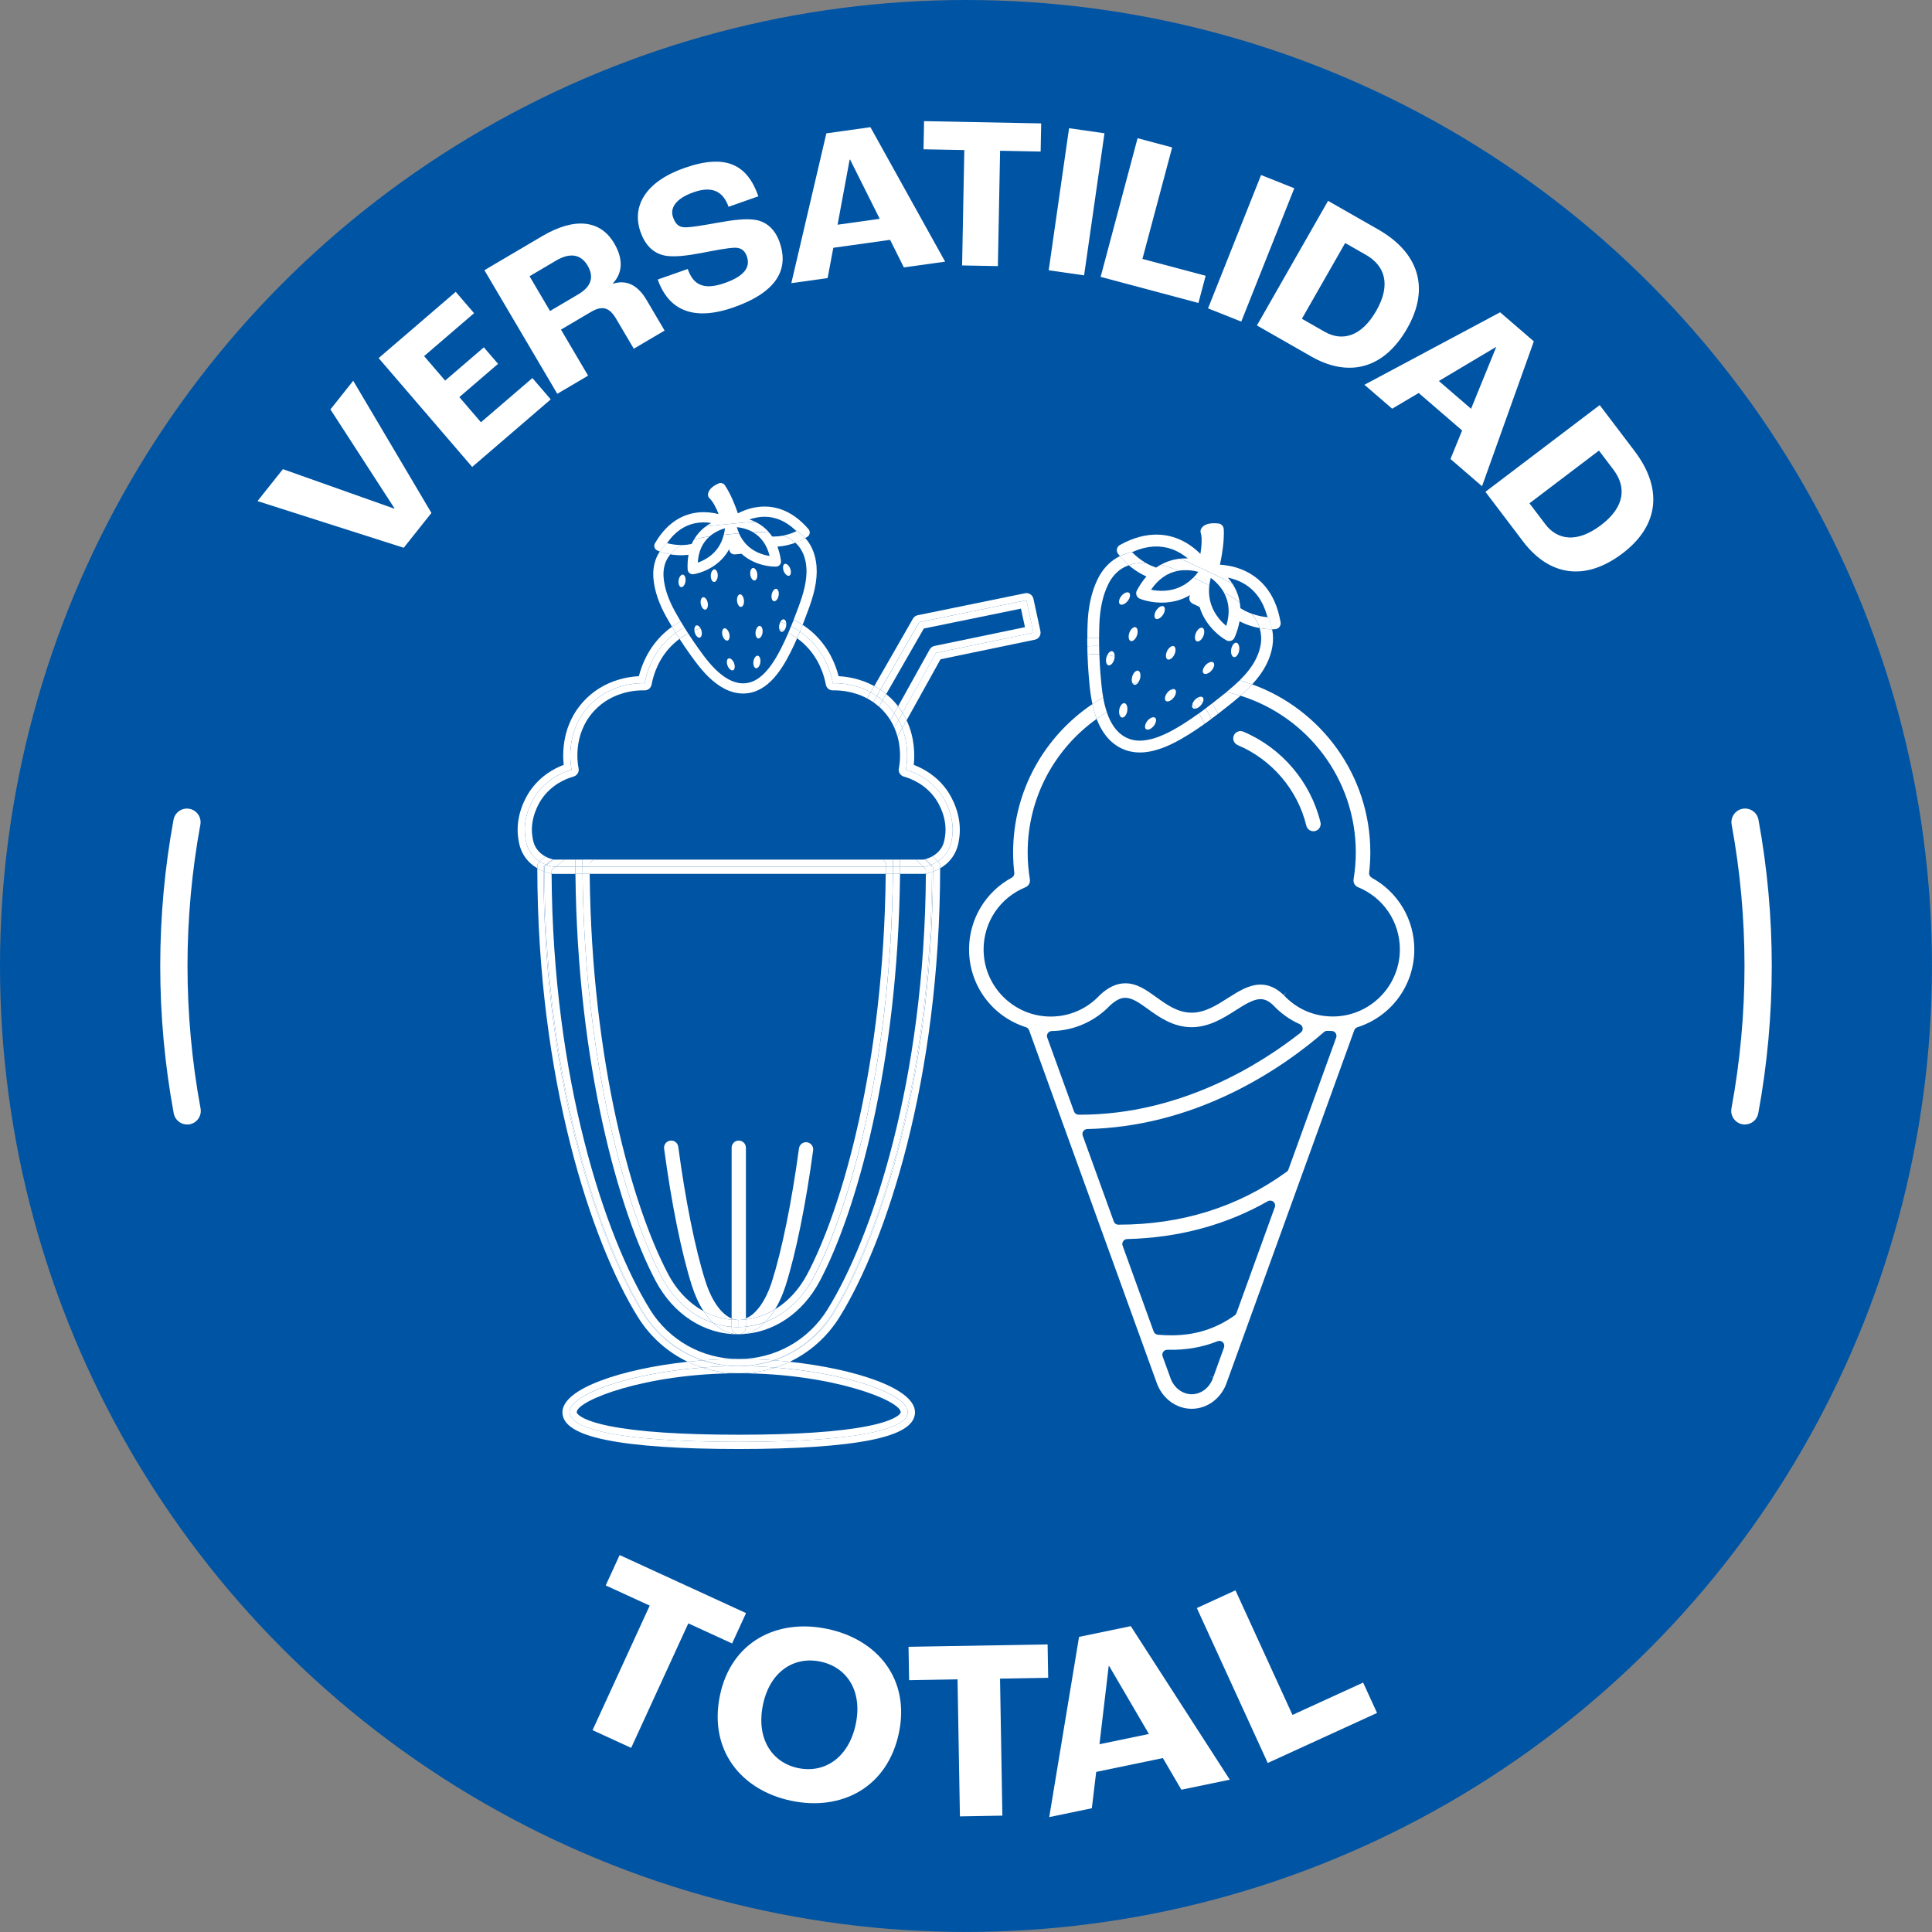
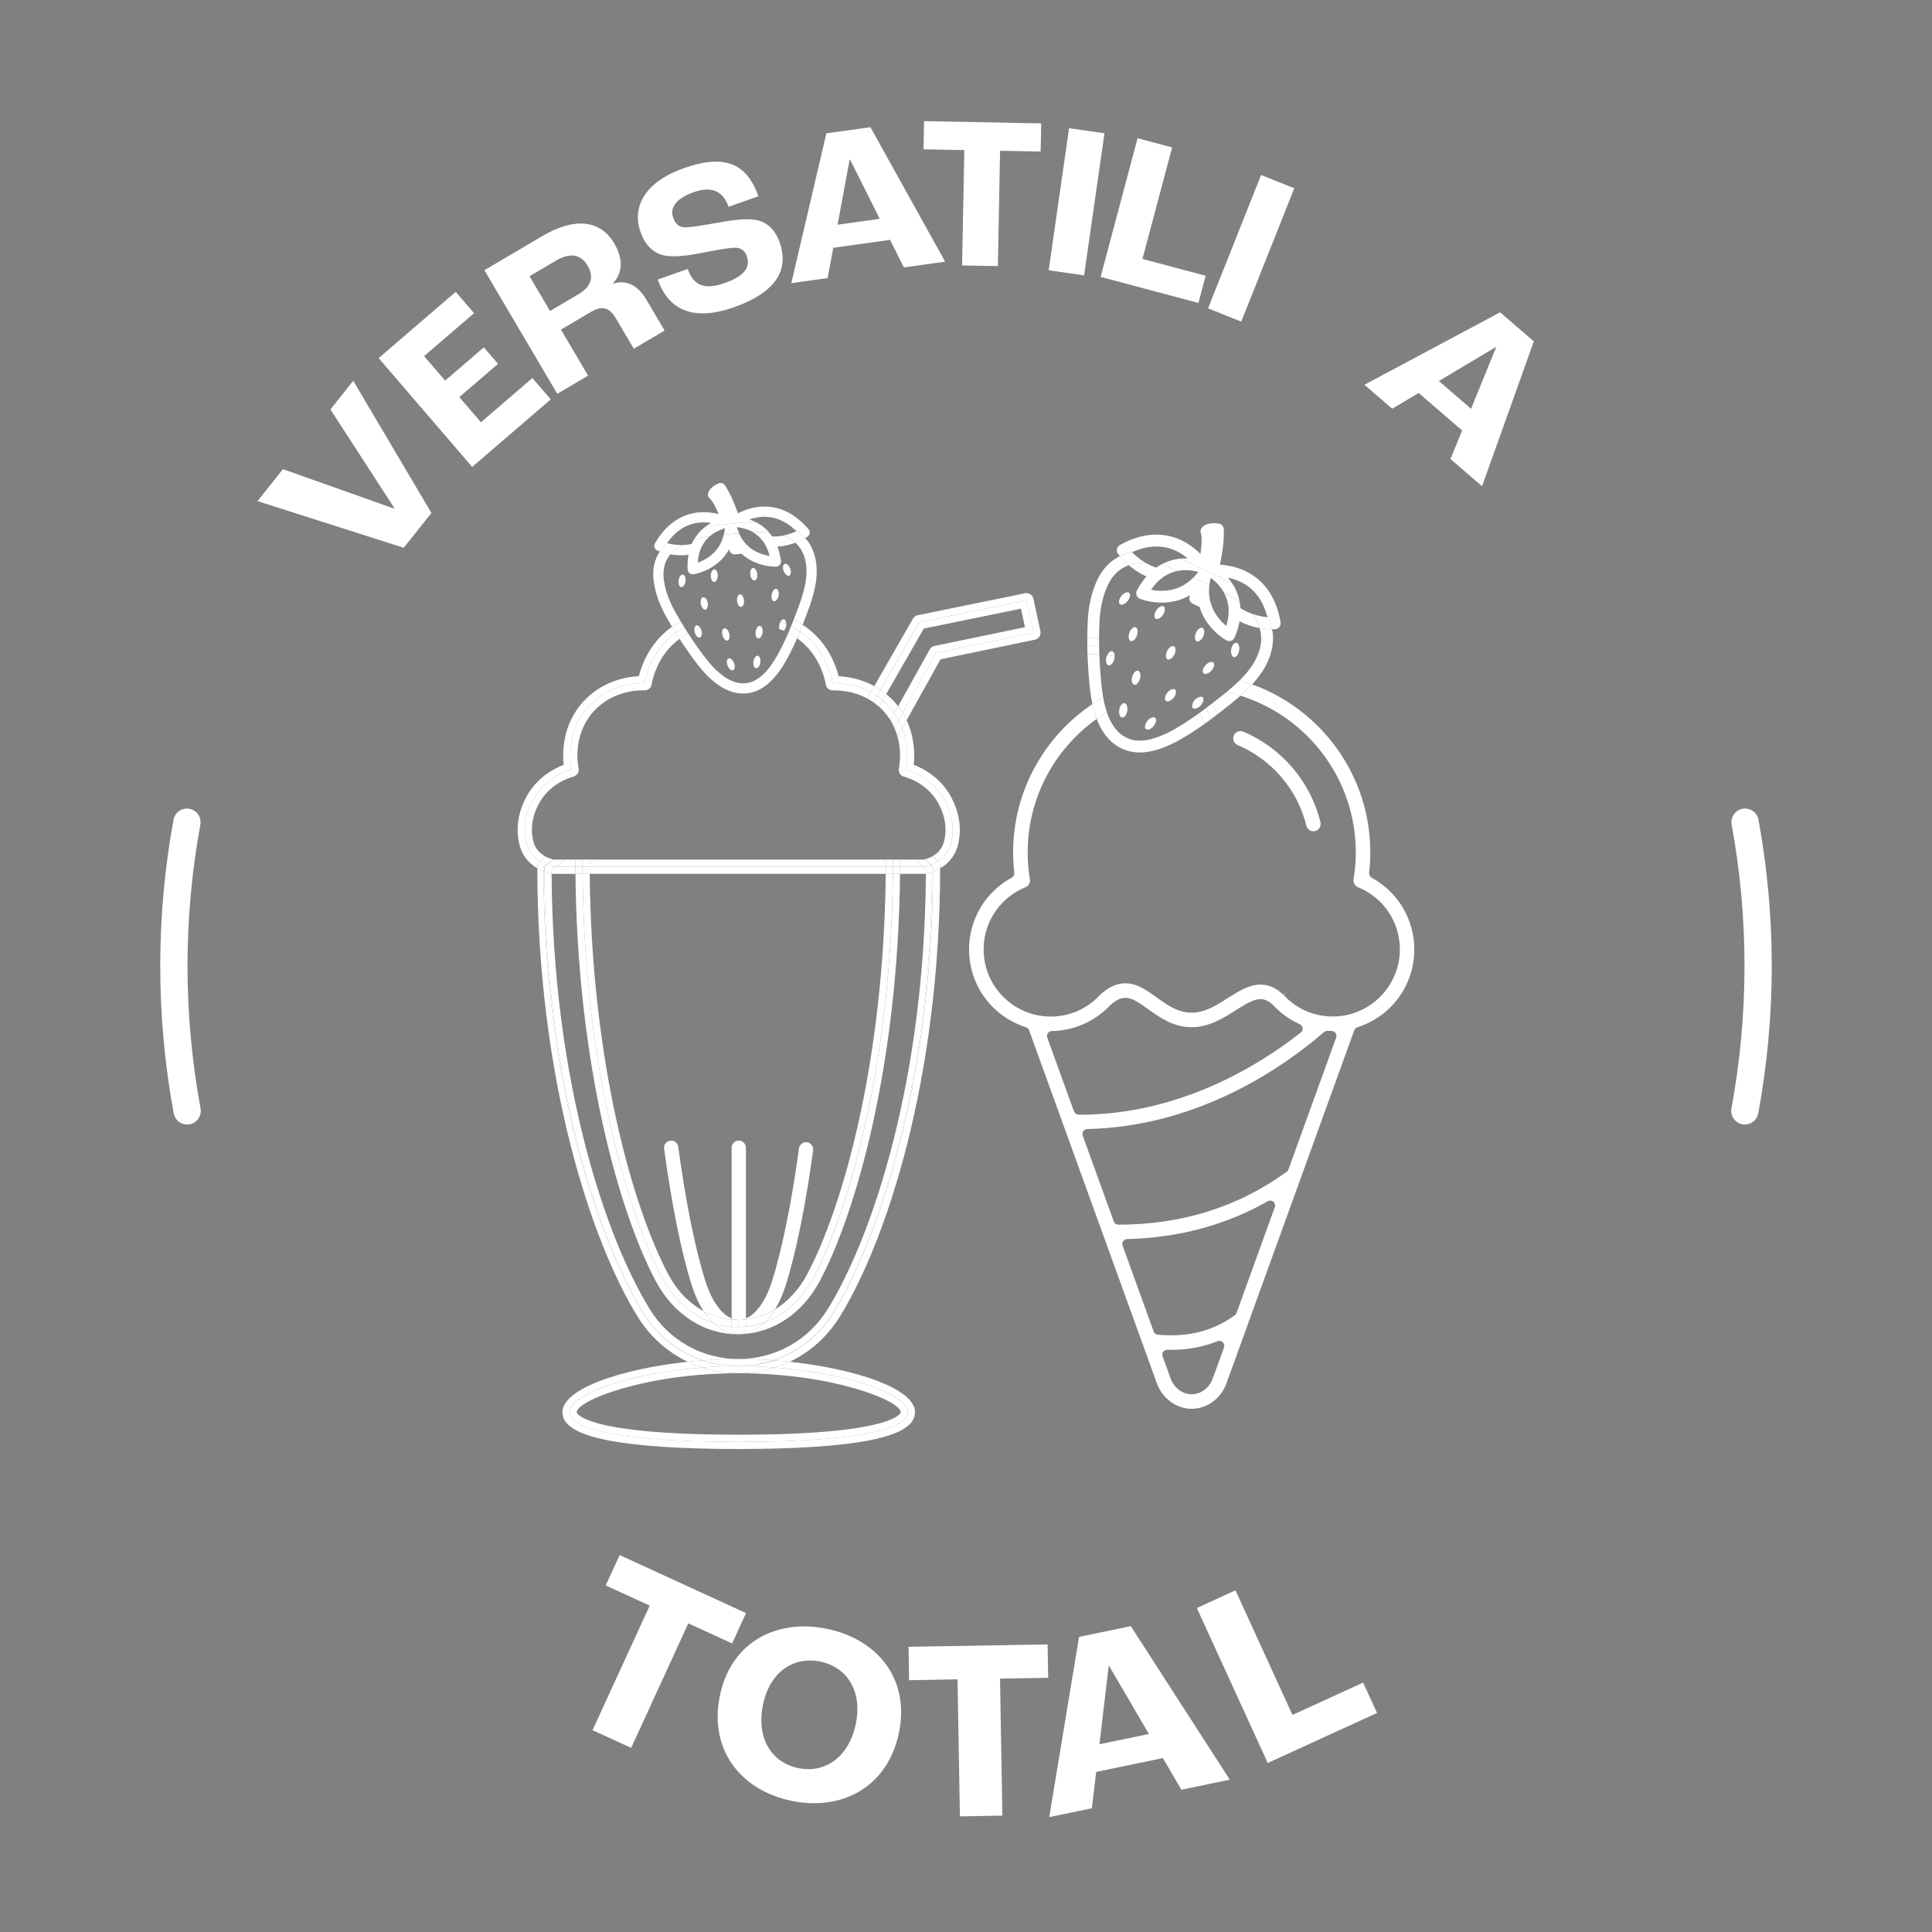
<svg xmlns="http://www.w3.org/2000/svg" id="Capa_2" data-name="Capa 2" viewBox="0 0 566.93 566.93">
  <rect x="0" y="0" width="566.93" height="566.93" fill="#808080" stroke="none" />
  <defs>
    <style>
      .cls-1 {
        fill: #0054a4;
      }

      .cls-2 {
        fill: #fff;
      }
    </style>
  </defs>
  <g id="Capa_1-2" data-name="Capa 1">
-     <circle class="cls-1" cx="283.46" cy="283.46" r="283.46" />
    <g>
      <path class="cls-2" d="M512.02,329.98c-.24,0-.49-.02-.73-.07-2.17-.4-3.61-2.49-3.21-4.66,2.54-13.74,3.83-27.8,3.83-41.79s-1.27-27.85-3.77-41.47c-.4-2.17,1.04-4.26,3.21-4.66,2.17-.4,4.26,1.04,4.66,3.21,2.59,14.1,3.9,28.54,3.9,42.91s-1.33,29.03-3.96,43.25c-.36,1.93-2.04,3.27-3.93,3.27Z" />
      <path class="cls-2" d="M54.91,329.98c-1.89,0-3.57-1.35-3.93-3.27-2.63-14.21-3.96-28.76-3.96-43.25s1.31-28.81,3.9-42.91c.4-2.17,2.48-3.61,4.66-3.21,2.17.4,3.61,2.48,3.21,4.66-2.5,13.63-3.77,27.58-3.77,41.47s1.29,28.06,3.83,41.79c.4,2.17-1.03,4.26-3.21,4.66-.25.05-.49.07-.73.07Z" />
    </g>
    <g>
      <path class="cls-2" d="M75.57,147.03l7.45-9.36,32.65,11.58.08-.1-18.79-29.01,6.69-8.41,22.95,38.79-8.13,10.22-42.91-13.7Z" />
      <path class="cls-2" d="M111.11,105.08l22.62-19.44,5.38,6.26-14.66,12.6,6.17,7.18,11.36-9.76,4.17,4.85-11.36,9.76,6.34,7.38,15.1-12.97,5.38,6.26-23.05,19.82-27.45-31.94Z" />
      <path class="cls-2" d="M142.16,79.28l16.93-9.98c9.59-5.66,17.11-4.74,21.14,2.1,2.73,4.63,2.47,8.72-.37,11.73l.06.11c4.07-1.29,7.36.64,9.77,4.72l5.33,9.04-9.04,5.33-5.17-8.77c-1.95-3.31-4.01-4.03-7.43-2.01l-8.77,5.17,7.96,13.51-9.04,5.33-21.39-36.28ZM169.68,86.38c3.8-2.24,4.73-5.09,2.74-8.45-1.88-3.2-5.01-3.96-9.2-1.49l-7.83,4.62,6.01,10.2,8.27-4.88Z" />
      <path class="cls-2" d="M192.99,82.03l8.82-3.1c1.51,4.29,4.23,6.45,10.87,4.12,6.7-2.35,7.36-5.3,6.47-7.84-.59-1.69-1.7-2.52-3.46-2.52-1.96.01-6.28.85-9.77,1.53-4.14.77-8.4,1.39-11.22.69-3.11-.74-5.41-3.05-6.75-6.85-2.63-7.49,1.4-14.74,12.88-18.77,12.62-4.43,18.57-.62,21.71,8.31l-8.75,3.08c-1.59-4.53-4.82-6.18-10.25-4.27-5.37,1.89-6.97,4.69-6.04,7.34.68,1.93,1.6,2.83,3.21,2.94,1.74.13,6.14-.67,9.71-1.31,4.72-.84,8.36-1.31,11.16-.87,3.37.51,5.87,2.82,7.19,6.56,2.38,6.76.69,14.14-13.5,19.12-13.65,4.79-19.71-.88-22.27-8.18Z" />
      <path class="cls-2" d="M261.2,70.38l-16.67,2.33-1.67,8.89-10.65,1.49,10.28-43.96,12.93-1.81,21.92,39.46-12.11,1.69-4.04-8.1ZM258.15,64.22l-8.7-17.4-.13.02-3.54,19.1,12.36-1.73Z" />
      <path class="cls-2" d="M282.97,44.04l-11.97-.23.16-8.26,34.37.66-.16,8.26-11.9-.23-.65,33.85-10.5-.2.65-33.85Z" />
      <path class="cls-2" d="M313.71,37.62l10.39,1.49-5.98,41.69-10.39-1.49,5.98-41.69Z" />
      <path class="cls-2" d="M333.82,40.56l10.14,2.7-8.72,32.72,18.55,4.94-2.12,7.98-28.7-7.65,10.84-40.69Z" />
      <path class="cls-2" d="M370.05,51.36l9.75,3.88-15.56,39.13-9.75-3.88,15.56-39.13Z" />
-       <path class="cls-2" d="M389.71,58.94l14.73,8.41c11.67,6.67,15.34,17.02,8.48,29.02-6.89,12.06-17.31,14.44-28.2,8.21l-15.89-9.08,20.88-36.57ZM388.7,97.35c5.06,2.89,10.75,1.57,15.16-6.16,4.48-7.84,2.37-13.31-3.02-16.39l-6.11-3.49-12.7,22.23,6.67,3.81Z" />
      <path class="cls-2" d="M429.05,126.32l-12.75-11-7.78,4.61-8.14-7.02,39.82-21.27,9.89,8.53-15.2,42.51-9.26-7.99,3.42-8.38ZM431.67,119.95l7.34-18.01-.1-.08-16.69,9.94,9.45,8.15Z" />
-       <path class="cls-2" d="M469.42,118.87l10.25,13.51c8.12,10.71,7.44,21.67-3.57,30.02-11.06,8.39-21.58,6.49-29.16-3.5l-11.06-14.58,33.54-25.45ZM453.44,153.81c3.52,4.64,9.27,5.66,16.36.28,7.19-5.45,7.4-11.32,3.65-16.26l-4.25-5.61-20.39,15.47,4.64,6.12Z" />
    </g>
    <g>
      <path class="cls-2" d="M190.66,471.16l-12.92-5.93,4.09-8.91,37.09,17.03-4.09,8.91-12.85-5.9-16.77,36.54-11.33-5.2,16.77-36.54Z" />
      <path class="cls-2" d="M211.26,497.51c3.27-15.7,16.66-22.61,31.47-19.53,14.81,3.08,24.33,14.77,21.06,30.47-3.33,16-16.76,23.06-31.56,19.98s-24.3-14.92-20.97-30.91ZM251.12,505.89c2.03-9.75-2.66-16.7-10.39-18.31s-14.81,2.9-16.84,12.64c-2.06,9.9,2.59,17,10.33,18.61,7.74,1.61,14.84-3.04,16.9-12.94Z" />
      <path class="cls-2" d="M280.98,492.79l-14.21.25-.17-9.8,40.81-.7.17,9.8-14.13.24.69,40.2-12.46.22-.7-40.2Z" />
      <path class="cls-2" d="M341.24,515.89l-19.57,4.06-1.28,10.67-12.5,2.59,8.75-52.88,15.18-3.15,29.05,45.05-14.21,2.95-5.42-9.28ZM337.14,508.83l-11.66-19.94-.15.03-2.7,22.91,14.51-3.01Z" />
      <path class="cls-2" d="M351.21,471.86l11.33-5.19,16.73,36.56,20.73-9.49,4.08,8.91-32.07,14.68-20.81-45.47Z" />
    </g>
    <g>
      <g>
        <path class="cls-2" d="M188.63,385.32c-12.01-19.38-28.93-65.61-29.16-129.65-.56-.22-1.17-.51-1.8-.88.08,62.17,15.91,109.75,29.48,131.63,3.62,5.84,8.72,10.35,14.65,13.18,1.44-.16,2.9-.29,4.36-.4-7.18-2.39-13.42-7.25-17.53-13.88Z" />
        <path class="cls-2" d="M244.62,385.32c-4.1,6.61-10.31,11.46-17.47,13.86,1.54.12,3.07.26,4.6.42,5.93-2.83,11.03-7.34,14.65-13.18,13.57-21.88,29.4-69.45,29.48-131.63-.74.43-1.46.76-2.1.99-.25,63.98-17.16,110.17-29.16,129.54Z" />
        <path class="cls-2" d="M188.93,385.32c-12.01-19.37-28.91-65.56-29.16-129.54-.1-.04-.2-.07-.3-.11.23,64.04,17.15,110.27,29.16,129.65,4.11,6.63,10.35,11.48,17.53,13.88.08,0,.16-.01.24-.02-7.16-2.4-13.37-7.25-17.47-13.86Z" />
        <path class="cls-2" d="M305.31,185.22l-2.06-9.52c-.24-1.12-1.35-1.85-2.47-1.61l-31.48,6.44c-.59.12-1.1.49-1.4,1.01l-11.35,19.79c.6.32,1.2.68,1.79,1.08l11.38-19.83,31.47-6.44,2.06,9.52-28.63,5.94c-3.25,5.85-6.51,11.71-9.76,17.56.45.73.84,1.46,1.18,2.19l9.95-17.89,27.69-5.75c.55-.11,1.03-.44,1.33-.91.3-.47.41-1.04.29-1.58Z" />
        <path class="cls-2" d="M271.07,184.44l28.52-5.84,1.18,5.44-26.56,5.51c-.6.12-1.11.5-1.4,1.03l-9.26,16.66c.49.63.93,1.27,1.33,1.92,3.25-5.85,6.51-11.71,9.76-17.56l28.63-5.94-2.06-9.52-31.47,6.44-11.38,19.83c.57.38,1.14.8,1.69,1.26l11.03-19.22Z" />
        <path class="cls-2" d="M237.21,187.29c5.33,4.88,6.76,10.93,7.18,13.21.91-.04,5.95-.17,11.12,2.63l1.04-1.81c-4.09-2.21-8.12-2.78-10.47-2.9-.87-3.42-2.87-8.48-7.46-12.68-.96-.88-1.99-1.67-3.09-2.39-.26.65-.52,1.31-.79,1.98.85.59,1.68,1.24,2.47,1.96Z" />
        <path class="cls-2" d="M158.37,252.77c-.9-.58-1.81-1.36-2.56-2.43-1.15-1.63-1.47-3.25-1.68-4.79-.85-6.26,2.46-11.3,3.05-12.18,3.62-5.33,8.94-7.05,10.56-7.5-.21-.98-2.11-10.78,4.95-18.56,6.44-7.09,15.25-6.87,16.47-6.82.42-2.28,1.85-8.33,7.18-13.21.62-.57,1.27-1.1,1.94-1.58-.37-.6-.73-1.19-1.09-1.79-.79.56-1.55,1.17-2.26,1.83-4.59,4.2-6.59,9.26-7.46,12.68-3.51.18-10.75,1.34-16.33,7.49-6.11,6.73-6.12,14.85-5.73,18.53-2.91,1.1-6.95,3.33-9.96,7.76-1.03,1.51-4.31,6.97-3.4,13.63.25,1.81.66,3.75,2.04,5.71,1.04,1.48,2.33,2.52,3.57,3.24,0-.16,0-.31,0-.46,0-.6.26-1.16.7-1.56Z" />
        <path class="cls-2" d="M265.81,225.88c1.61.45,6.94,2.17,10.56,7.5.59.87,3.91,5.92,3.05,12.18-.21,1.54-.53,3.16-1.68,4.79-.75,1.06-1.65,1.84-2.55,2.42l.1.1c.38.39.6.92.6,1.47,0,.16,0,.31,0,.46,1.24-.73,2.53-1.76,3.57-3.24,1.38-1.96,1.8-3.9,2.04-5.71.91-6.67-2.37-12.12-3.4-13.64-3.01-4.43-7.05-6.66-9.96-7.76.29-2.72.35-7.87-2.1-13.09l-1.28,2.31c2.28,5.97,1.2,11.49,1.05,12.21Z" />
        <path class="cls-2" d="M275.28,252.86l-.1-.1c-.68.44-1.36.76-1.96.99l.56.57c0,.49,0,.97,0,1.46.64-.24,1.36-.56,2.1-.99,0-.16,0-.31,0-.46,0-.55-.21-1.07-.6-1.47Z" />
        <path class="cls-2" d="M159.46,254.33l.76-.61c-.57-.23-1.21-.54-1.85-.95-.44.4-.7.96-.7,1.56,0,.16,0,.31,0,.46.63.37,1.24.66,1.8.88,0-.45,0-.89,0-1.34Z" />
        <path class="cls-2" d="M159.76,254.33l.66-.53c-.07-.02-.13-.05-.2-.08l-.76.61c0,.45,0,.89,0,1.34.1.04.2.08.3.11,0-.49,0-.97,0-1.46Z" />
        <path class="cls-2" d="M260.86,207.32c.58.63,1.09,1.28,1.55,1.94l1.12-2.01c-.35-.45-.72-.9-1.12-1.34-.76-.84-1.56-1.58-2.37-2.25l-1.06,1.84c.64.55,1.27,1.15,1.88,1.82Z" />
        <path class="cls-2" d="M257.3,204.23l1.04-1.82c-.6-.4-1.19-.76-1.79-1.08l-1.04,1.81c.6.32,1.19.69,1.79,1.09Z" />
        <path class="cls-2" d="M263.68,211.3c.42.79.78,1.58,1.08,2.36l1.28-2.31c-.34-.73-.73-1.46-1.18-2.19-.39.71-.79,1.42-1.18,2.13Z" />
        <path class="cls-2" d="M262.42,209.26c.48.67.89,1.36,1.26,2.04.39-.71.79-1.42,1.18-2.13-.4-.64-.84-1.29-1.33-1.92l-1.12,2.01Z" />
        <path class="cls-2" d="M258.98,205.5l1.06-1.84c-.56-.46-1.12-.87-1.69-1.26l-1.04,1.82c.57.39,1.13.81,1.68,1.28Z" />
        <path class="cls-2" d="M160.1,251.36c-.89-.47-1.84-1.18-2.58-2.23-.82-1.17-1.11-2.3-1.32-3.87-.71-5.19,1.9-9.51,2.71-10.72,2.94-4.33,7.14-6.03,9.39-6.66,1.06-.3,1.71-1.37,1.48-2.45-.21-.98-1.86-9.76,4.45-16.71,5.63-6.19,13.34-6.18,14.83-6.14,1.07.06,1.96-.69,2.15-1.71.5-2.72,2.01-7.91,6.54-12.04.53-.49,1.09-.94,1.65-1.36-.38-.59-.75-1.18-1.12-1.77-.67.49-1.32,1.01-1.94,1.58-5.33,4.88-6.76,10.93-7.18,13.21-1.22-.05-10.03-.27-16.47,6.82-7.06,7.77-5.16,17.58-4.95,18.56-1.61.45-6.94,2.17-10.56,7.5-.59.87-3.91,5.92-3.05,12.18.21,1.54.53,3.16,1.68,4.79.75,1.06,1.66,1.85,2.56,2.43.03-.02.05-.05.08-.07l1.66-1.34Z" />
        <path class="cls-2" d="M235.79,188.83c4.52,4.14,6.04,9.32,6.54,12.04.19,1.03,1.08,1.78,2.15,1.72,1.09-.03,5.5-.05,9.99,2.36l1.04-1.82c-5.17-2.8-10.22-2.67-11.12-2.63-.42-2.28-1.85-8.33-7.18-13.21-.79-.72-1.61-1.37-2.47-1.96-.27.65-.55,1.31-.83,1.97.65.46,1.28.97,1.89,1.53Z" />
        <path class="cls-2" d="M263.76,225.44c-.23,1.08.42,2.15,1.48,2.45,2.25.63,6.46,2.34,9.39,6.66.82,1.2,3.42,5.52,2.71,10.72-.21,1.56-.5,2.7-1.32,3.87-.67.95-1.53,1.62-2.34,2.09l1.51,1.54c.9-.58,1.8-1.36,2.55-2.42,1.15-1.63,1.47-3.25,1.68-4.79.85-6.26-2.46-11.3-3.05-12.18-3.62-5.33-8.94-7.05-10.56-7.5.15-.72,1.23-6.24-1.05-12.21l-1.38,2.49c1.28,4.64.52,8.65.39,9.29Z" />
        <path class="cls-2" d="M160.1,251.36l-1.66,1.34s-.05.05-.08.07c.64.41,1.28.72,1.85.95l1.94-1.57c-.47-.12-1.23-.35-2.06-.79Z" />
        <path class="cls-2" d="M271.6,252.1l1.63,1.66c.6-.23,1.27-.55,1.96-.99l-1.51-1.54c-.8.46-1.56.72-2.08.87Z" />
        <path class="cls-2" d="M162.39,252.21c-.06-.01-.14-.03-.23-.05l-1.94,1.57c.07.03.13.05.2.08l1.97-1.59Z" />
        <path class="cls-2" d="M259.31,208.73c.77.84,1.41,1.71,1.96,2.59l1.15-2.06c-.46-.66-.98-1.3-1.55-1.94-.61-.67-1.24-1.27-1.88-1.82l-1.06,1.85c.47.42.94.87,1.39,1.37Z" />
        <path class="cls-2" d="M256.26,206.05l1.05-1.82c-.59-.41-1.19-.77-1.79-1.09l-1.04,1.82c.6.32,1.19.68,1.79,1.09Z" />
        <path class="cls-2" d="M263.37,216.15l1.38-2.49c-.3-.78-.66-1.57-1.08-2.36-.41.74-.83,1.49-1.24,2.23.39.88.7,1.77.94,2.62Z" />
        <path class="cls-2" d="M261.27,211.32c.46.73.84,1.47,1.17,2.21.41-.74.83-1.49,1.24-2.23-.37-.68-.79-1.37-1.26-2.04l-1.15,2.06Z" />
        <path class="cls-2" d="M257.92,207.36l1.06-1.85c-.55-.47-1.11-.89-1.68-1.28l-1.05,1.82c.56.39,1.12.83,1.66,1.31Z" />
        <path class="cls-2" d="M216.77,423.1c-78.02,0-50.15-18.76-10.71-21.81-1.46-.47-2.89-1.03-4.26-1.69-19.21,2.07-36.76,7.82-36.76,14.82,0,3.72,4.22,6.38,12.91,8.14,8.69,1.75,21.75,2.64,38.82,2.64s30.13-.89,38.82-2.64c8.68-1.76,12.91-4.42,12.91-8.14,0-7-17.55-12.75-36.76-14.82-1.38.66-2.8,1.22-4.26,1.69,39.44,3.06,67.32,21.81-10.71,21.81Z" />
        <path class="cls-2" d="M216.77,400.87h0c3.62,0,7.21.15,10.71.42,1.46-.47,2.89-1.03,4.26-1.69-1.52-.16-3.06-.31-4.6-.42-3.3,1.1-6.79,1.69-10.37,1.69Z" />
        <path class="cls-2" d="M216.77,400.87h0s-.1,0-.15,0c-.05,0-.1,0-.15,0h0c-3.56,0-7.04-.58-10.32-1.67-1.46.11-2.91.25-4.36.4,1.38.66,2.8,1.22,4.26,1.69,3.5-.27,7.09-.42,10.71-.42Z" />
        <path class="cls-2" d="M206.16,399.2c3.28,1.09,6.76,1.67,10.32,1.67h0s.1,0,.15,0c-3.53-.02-6.97-.6-10.22-1.69-.08,0-.16.01-.24.02Z" />
        <path class="cls-2" d="M264.31,414.42c0,.55-1.75,2.46-9.55,4.03-8.41,1.7-21.2,2.56-37.99,2.56s-29.58-.86-37.99-2.56c-7.79-1.57-9.55-3.49-9.55-4.03,0-3.42,20.07-11.45,47.54-11.45-3.7,0-7.3-.58-10.71-1.67-39.44,3.06-67.32,21.81,10.71,21.81s50.15-18.76,10.71-21.81c-3.4,1.09-7,1.67-10.71,1.67,27.46,0,47.54,8.04,47.54,11.45Z" />
        <path class="cls-2" d="M216.77,402.96c3.7,0,7.3-.58,10.71-1.67-3.5-.27-7.09-.42-10.71-.42s-7.21.15-10.71.42c3.4,1.09,7,1.67,10.71,1.67Z" />
        <path class="cls-2" d="M194.23,374.89c-9.45-17.84-22.7-60.02-23.28-118.46h-2.09c.57,56.35,12.92,99.41,23.53,119.44,5.19,9.8,14.2,15.66,24.1,15.66.06,0,.12,0,.18,0-2.63-.03-5.13-1.18-7.34-3.26-6.19-2.07-11.6-6.78-15.09-13.37Z" />
        <path class="cls-2" d="M238.73,374.89c-3.31,6.25-8.35,10.81-14.14,13.03-2.17,2.19-4.65,3.44-7.27,3.59,9.56-.32,18.21-6.12,23.26-15.64,10.61-20.03,22.96-63.09,23.53-119.44h-2.09c-.59,58.44-13.83,100.62-23.28,118.46Z" />
        <path class="cls-2" d="M206.45,384.74c-4.19-2.28-7.81-6-10.37-10.84-10.39-19.61-22.48-61.91-23.04-117.48h-2.09c.59,58.44,13.83,100.62,23.28,118.46,3.49,6.59,8.9,11.3,15.09,13.37-1.03-.97-1.99-2.15-2.87-3.51Z" />
        <path class="cls-2" d="M236.87,373.91c-2.37,4.47-5.63,7.99-9.42,10.29-.88,1.44-1.84,2.68-2.87,3.71,5.8-2.22,10.83-6.78,14.14-13.03,9.45-17.84,22.7-60.02,23.28-118.46h-2.09c-.56,55.57-12.65,97.87-23.04,117.48Z" />
        <path class="cls-2" d="M244.32,385.32c-4.09,6.6-10.28,11.43-17.42,13.84.08,0,.16.01.24.02,7.16-2.4,13.37-7.25,17.47-13.86,12.01-19.37,28.91-65.56,29.16-129.54-.1.04-.2.07-.3.11-.27,63.92-17.16,110.07-29.16,129.43Z" />
        <path class="cls-2" d="M242.84,384.22c-5.65,9.12-15.4,14.56-26.06,14.56,3.33,0,6.73.13,10.13.38,7.14-2.41,13.33-7.24,17.42-13.84,12-19.36,28.89-65.51,29.16-129.43-.82.28-1.48.42-1.8.48-.34,60.52-15.68,106.62-28.85,127.85Z" />
        <path class="cls-2" d="M190.71,384.22c-13.16-21.23-28.51-67.33-28.85-127.85-.36-.06-1.13-.23-2.1-.58.25,63.98,17.16,110.17,29.16,129.54,4.1,6.61,10.31,11.46,17.47,13.86,3.48-.26,6.96-.4,10.37-.4-10.67,0-20.41-5.44-26.06-14.56Z" />
        <path class="cls-2" d="M264.1,256.42h7.09c.09,0,.18,0,.27-.02.02,0,.1-.01.22-.03,0-.4,0-.79,0-1.19l-.84-.85h-6.73c0,.7,0,1.4-.02,2.09Z" />
        <path class="cls-2" d="M163.1,254.33l-1.24,1c0,.35,0,.69,0,1.04.12.02.2.03.22.04.09.01.18.02.27.02h6.5c0-.7-.01-1.39-.02-2.09h-5.74Z" />
        <path class="cls-2" d="M216.77,254.33h-43.75c0,.7,0,1.4.01,2.09h86.88c0-.7.01-1.39.02-2.09h-43.16Z" />
        <path class="cls-2" d="M262.03,254.33c0,.7,0,1.4-.02,2.09h2.09c0-.7.01-1.39.02-2.09h-2.09Z" />
        <path class="cls-2" d="M170.93,254.33h-2.09c0,.7,0,1.4.02,2.09h2.09c0-.7-.01-1.39-.02-2.09Z" />
        <path class="cls-2" d="M259.92,256.42h2.09c0-.7.01-1.39.02-2.09h-2.09c0,.7,0,1.4-.02,2.09Z" />
        <path class="cls-2" d="M173.02,254.33h-2.09c0,.7,0,1.4.02,2.09h2.09c0-.7-.01-1.39-.01-2.09Z" />
        <path class="cls-2" d="M273.49,254.33c0,.52,0,1.04,0,1.56.1-.03.2-.07.3-.11,0-.49,0-.97,0-1.46l-.56-.57c-.07.03-.15.06-.22.08l.48.49Z" />
        <path class="cls-2" d="M161.86,255.33l1.24-1h-.74s-.82-.11-1.93-.53l-.66.53c0,.49,0,.97,0,1.46.96.36,1.73.52,2.1.58,0-.35,0-.69,0-1.04Z" />
        <path class="cls-2" d="M270.85,254.33l.84.85c0,.4,0,.79,0,1.19.32-.06.98-.19,1.8-.48,0-.52,0-1.04,0-1.56l-.48-.49c-1.06.39-1.82.49-1.82.49h-.34Z" />
        <path class="cls-2" d="M264.13,252.38c0,.65,0,1.3,0,1.95h6.73l-2.05-2.09h-4.68s0,.1,0,.14Z" />
        <path class="cls-2" d="M168.83,252.38s0-.1,0-.14h-3.14l-2.6,2.09h5.74c0-.65,0-1.3,0-1.95Z" />
        <path class="cls-2" d="M173.02,253.28c0,.35,0,.7,0,1.05h86.91c0-.4,0-.79,0-1.19l-.76-.9h-85.06l-1.11,1.05Z" />
        <path class="cls-2" d="M171.07,252.24h-2.24s0,.1,0,.14c0,.65,0,1.3,0,1.95h2.09c0-.65,0-1.3,0-1.95l.15-.14Z" />
        <path class="cls-2" d="M262.03,252.38c0,.65,0,1.3,0,1.95h2.09c0-.65,0-1.3,0-1.95,0-.05,0-.1,0-.14h-2.21l.12.14Z" />
        <path class="cls-2" d="M173.02,253.28l1.11-1.05h-3.05l-.15.14c0,.65,0,1.3,0,1.95h2.09c0-.35,0-.7,0-1.05Z" />
        <path class="cls-2" d="M261.91,252.24h-2.73l.76.9c0,.4,0,.79,0,1.19h2.09c0-.65,0-1.3,0-1.95l-.12-.14Z" />
        <path class="cls-2" d="M271.36,252.16l1.65,1.68c.07-.03.14-.05.22-.08l-1.63-1.66c-.09.02-.16.04-.24.06Z" />
        <path class="cls-2" d="M163.1,254.33l2.6-2.09h-3.17s-.08-.02-.13-.03l-1.97,1.59c1.12.42,1.93.53,1.93.53h.74Z" />
        <path class="cls-2" d="M268.8,252.24l2.05,2.09h.34s.76-.1,1.82-.49l-1.65-1.68c-.15.04-.27.06-.34.08h-2.22Z" />
-         <path class="cls-2" d="M216.63,400.87s.1,0,.15,0h0c3.58,0,7.08-.59,10.37-1.69-.08,0-.16-.01-.24-.02-3.27,1.1-6.73,1.69-10.28,1.71Z" />
        <path class="cls-2" d="M216.77,398.78c-3.41,0-6.9.14-10.37.4,3.25,1.09,6.69,1.67,10.22,1.69,3.55-.02,7.01-.61,10.28-1.71-3.39-.25-6.8-.38-10.13-.38Z" />
        <path class="cls-2" d="M216.66,391.52s.07,0,.1,0c-.02,0-.05,0-.07,0-.01,0-.02,0-.03,0Z" />
        <path class="cls-2" d="M216.77,391.52s0,0,0,0c.18,0,.36,0,.54-.02-.13,0-.25,0-.38,0-.06,0-.11,0-.17,0Z" />
        <path class="cls-2" d="M238.61,337.55c.15-1.15-.65-2.2-1.8-2.36-1.14-.16-2.2.65-2.36,1.79-2.1,15.6-4.99,29.82-7.92,39.03-1.81,5.69-4.63,9.62-7.67,10.88v.29c3.03-.35,5.94-1.38,8.59-2.99,1.2-1.96,2.24-4.28,3.08-6.91,3-9.43,5.95-23.91,8.08-39.74Z" />
        <path class="cls-2" d="M207.02,376.02c-2.97-9.3-5.88-23.71-7.99-39.51-.15-1.14-1.21-1.96-2.35-1.8-1.15.15-1.95,1.21-1.8,2.35,2.14,16.04,5.12,30.7,8.15,40.23.92,2.88,2.08,5.38,3.42,7.45,2.56,1.4,5.34,2.26,8.23,2.51v-.36c-3.03-1.26-5.85-5.19-7.66-10.88Z" />
        <path class="cls-2" d="M214.68,389.43v-.07c-1.83-.15-3.62-.52-5.36-1.1,2.21,2.09,4.71,3.23,7.34,3.26.01,0,.02,0,.03,0-1.12-.04-2.01-.96-2.01-2.09Z" />
        <path class="cls-2" d="M218.87,389.3v.13c0,1.1-.85,2-1.92,2.09.13,0,.25,0,.38,0,2.62-.15,5.09-1.41,7.27-3.59-1.84.7-3.76,1.17-5.72,1.38Z" />
        <path class="cls-2" d="M227.45,384.2c-2.65,1.61-5.55,2.64-8.59,2.99v2.1c1.96-.21,3.88-.68,5.72-1.38,1.03-1.03,1.99-2.28,2.87-3.71Z" />
        <path class="cls-2" d="M206.45,384.74c.88,1.36,1.84,2.54,2.87,3.51,1.73.58,3.53.95,5.36,1.1v-2.1c-2.89-.25-5.67-1.11-8.23-2.51Z" />
        <path class="cls-2" d="M216.77,391.52s0,0,0,0c0,0,0,0-.01,0,0,0,0,0,.01,0Z" />
        <path class="cls-2" d="M218.87,336.78c0-1.16-.94-2.09-2.09-2.09s-2.09.94-2.09,2.09v50.11c.66.27,1.33.42,2,.44.03,0,.06,0,.1,0v-50.55,50.55c.12,0,.23,0,.35,0,.59-.04,1.17-.18,1.74-.42v-50.12Z" />
        <path class="cls-2" d="M216.67,387.33s.06,0,.1,0h0s-.06,0-.1,0Z" />
        <path class="cls-2" d="M216.77,387.33s0,0,0,0c.11,0,.23,0,.34-.01-.12,0-.23,0-.35,0h0Z" />
        <path class="cls-2" d="M216.69,391.52s.05,0,.07,0c0,0,0,0,.01,0,.06,0,.11,0,.17,0-.08,0-.17,0-.25,0Z" />
        <path class="cls-2" d="M217.12,387.32c.59-.02,1.17-.06,1.74-.13v-.29c-.58.24-1.16.38-1.74.42Z" />
        <path class="cls-2" d="M214.68,387.25c.6.05,1.19.08,1.8.08.07,0,.13,0,.2,0-.67-.01-1.34-.16-2-.44v.36Z" />
        <path class="cls-2" d="M216.77,389.43h0c-.1,0-.2,0-.29,0h0c-.6,0-1.2-.03-1.8-.07v.07c0,1.13.9,2.05,2.01,2.09.08,0,.17,0,.25,0,1.08-.09,1.92-.99,1.92-2.09v-.13c-.69.07-1.39.12-2.09.12h0Z" />
        <path class="cls-2" d="M217.12,387.32c-.11,0-.23.01-.34.01,0,0,0,0,0,0v2.09c.7,0,1.4-.05,2.09-.12v-2.1c-.58.07-1.16.11-1.74.13Z" />
        <path class="cls-2" d="M216.48,389.43h0c.1,0,.2,0,.29,0v-2.09s-.06,0-.1,0c-.07,0-.13,0-.2,0-.6,0-1.2-.03-1.8-.08v2.1c.6.05,1.2.07,1.8.07h0Z" />
        <path class="cls-2" d="M198.09,179.47c-2-3.61-3.1-6.89-3.36-10.02-.16-1.96.18-3.79.98-5.3.28-.52.61-1.02,1.01-1.49-.55-.09-1.09-.21-1.62-.35-.62-.16-1.12-.33-1.5-.46-.19.29-.37.59-.54.89-.56,1.05-.95,2.2-1.17,3.42-.2,1.13-.25,2.32-.15,3.54.16,1.89.59,3.86,1.29,5.86.6,1.72,1.42,3.53,2.44,5.36.55,1,1.13,2,1.72,3,.81-.58,1.66-1.11,2.54-1.59-.56-.95-1.11-1.9-1.64-2.86Z" />
        <path class="cls-2" d="M233.4,159.25c1.02.93,1.83,2.09,2.36,3.4.45,1.14.74,2.38.85,3.69.33,3.99-.91,8.01-2.3,11.77-.44,1.19-.91,2.45-1.41,3.74.91.45,1.79.95,2.63,1.5.57-1.45,1.1-2.86,1.59-4.2.63-1.69,1.41-3.94,1.93-6.29.54-2.45.72-4.67.55-6.77-.13-1.61-.49-3.15-1.05-4.56-.54-1.35-1.31-2.59-2.27-3.65-.35.21-.83.47-1.41.74-.48.23-.97.43-1.47.62Z" />
        <path class="cls-2" d="M205.89,196.46c1.43,1.68,2.83,3.02,4.29,4.11,2.13,1.6,4.3,2.56,6.45,2.84.48.06.97.1,1.44.1,1.38,0,2.73-.27,4.01-.81,1.48-.62,2.92-1.61,4.26-2.95l.04-.04c1.09-1.09,2.13-2.4,3.16-4,.79-1.21,1.55-2.56,2.39-4.22.7-1.38,1.35-2.79,1.97-4.19-.84-.6-1.71-1.13-2.58-1.58-.64,1.48-1.32,2.97-2.06,4.42-1.09,2.15-2.8,5.26-5,7.46l-.03.03c-1.96,1.94-3.96,2.89-6.14,2.89-.35,0-.7-.02-1.06-.07-1.63-.22-3.33-.98-5.05-2.27-2.81-2.11-4.98-5-7.14-8.03-1-1.41-1.97-2.83-2.9-4.28-.86.46-1.71,1-2.53,1.61.96,1.49,1.96,2.96,2.99,4.41,1.01,1.41,2.19,3.04,3.5,4.57Z" />
        <path class="cls-2" d="M200.81,184.1c-.37-.59-.73-1.18-1.08-1.78-.88.48-1.73,1.01-2.54,1.59.36.6.72,1.19,1.09,1.79.82-.6,1.67-1.13,2.53-1.6Z" />
        <path class="cls-2" d="M232.13,183.79c.89.45,1.76.97,2.61,1.55.27-.66.54-1.32.79-1.98-.84-.55-1.72-1.05-2.63-1.5-.25.64-.5,1.28-.77,1.93Z" />
        <path class="cls-2" d="M201.93,185.87c-.38-.59-.75-1.18-1.12-1.77-.87.47-1.72,1.01-2.53,1.6.37.59.74,1.18,1.12,1.77.82-.61,1.67-1.14,2.53-1.61Z" />
        <path class="cls-2" d="M233.9,187.3c.29-.66.56-1.32.83-1.97-.84-.58-1.72-1.09-2.61-1.55-.26.64-.53,1.29-.81,1.93.88.45,1.74.98,2.58,1.58Z" />
        <path class="cls-2" d="M195.76,159.35c.62-.88,1.27-1.68,1.96-2.37,2.4-2.4,5.29-3.64,8.59-3.69.06,0,.11,0,.17,0,.78,0,1.52.07,2.2.17-.31.17-.62.35-.93.56-.25.16-.49.33-.72.51.27-.04.54-.08.82-.12,1.16-.16,2.34-.27,3.48-.38l.28-.03c.69-.07,1.39-.14,2.07-.21,2.41-.25,4.89-.51,7.32-.62.23-.01.45-.02.68-.02-.25-.12-.5-.23-.75-.34-.34-.14-.68-.27-1.02-.38.69-.24,1.46-.46,2.29-.6.73-.13,1.47-.19,2.18-.19,3.2,0,6.2,1.3,8.94,3.86.44.25.86.53,1.25.82.62.47,1.2,1,1.72,1.58.42-.25.66-.42.68-.43.07-.05.13-.1.2-.16.23-.23.39-.55.43-.87.05-.42-.08-.84-.35-1.16-1.27-1.49-2.64-2.74-4.05-3.74-1.31-.92-2.68-1.62-4.1-2.11-1.53-.52-3.13-.79-4.74-.79h0c-.9,0-1.82.08-2.73.24-1,.18-2,.45-2.99.82-.72.27-1.43.58-2.11.94-.48-1.4-.99-2.71-1.52-3.92-1.3-2.97-2.31-4.33-2.35-4.39-.28-.38-.73-.6-1.2-.6-.21,0-.42.04-.61.13-1.17.52-2.02,1.13-2.53,1.81-.52.69-.58,1.27-.57,1.56.02.41.21.8.52,1.07.35.3,1.08,1.12,2.05,3.24.19.41.37.85.56,1.31-.47-.12-.94-.22-1.41-.3-.99-.17-1.99-.26-2.96-.26h-.13c-2.61.02-5.05.66-7.25,1.9-1.3.73-2.52,1.68-3.64,2.82-1.21,1.23-2.32,2.72-3.3,4.41-.21.36-.26.8-.13,1.2.13.4.42.73.8.91.05.02.32.14.77.31.37-.56.79-1.11,1.27-1.62.28-.3.58-.59.9-.88Z" />
        <path class="cls-2" d="M199.91,162.93c.22,0,.45,0,.67-.01.49-.02.98-.06,1.46-.12-.24,1.34-.33,2.77-.26,4.29.02.42.22.82.54,1.08.27.22.61.34.96.34.07,0,.14,0,.21-.01.13-.02,3.16-.46,6.18-2.57.7-.49,1.36-1.04,1.95-1.63.91-.91,1.68-1.94,2.3-3.06.01-.02.03-.05.04-.07.05.21.07.33.08.33.15.68.76,1.18,1.46,1.18.05,0,.09,0,.14,0l1.95-.18c1.06.96,2.28,1.75,3.63,2.37,2.88,1.3,5.54,1.4,6.29,1.4.15,0,.23,0,.25,0,.38-.02.73-.17.99-.44.03-.03.06-.07.09-.1.27-.32.39-.75.33-1.16-.21-1.51-.56-2.9-1.04-4.17.49-.03.97-.08,1.46-.15.99-.15,1.99-.38,2.97-.7.28-.09.55-.19.83-.29-.2-.19-.41-.36-.64-.53-.85-.63-1.84-1.15-2.98-1.56-.2.04-.41.08-.62.11-.7.1-1.4.16-2.08.16-.16,0-.32,0-.48-.01-.18-.27-.37-.52-.57-.77-.1-.12-.2-.24-.31-.36-.93-.1-1.89-.15-2.93-.15-.53,0-1.09.01-1.66.04-.05,0-.1,0-.16,0,2.45,1.42,4.09,3.75,4.88,6.95-.88-.13-2.15-.42-3.47-1.02-2.52-1.15-4.37-3.04-5.52-5.62-.97.09-1.94.19-2.9.29-.52.05-1.05.11-1.58.16-.67,2.73-2.14,4.91-4.39,6.5-1.18.83-2.38,1.35-3.22,1.64.19-3.28,1.36-5.85,3.48-7.69,0,0-.01,0-.02,0-1.83.25-3.3.56-4.62.99-.07.12-.14.24-.21.36-.15.28-.29.57-.42.86-.8.18-1.63.29-2.48.33-.15,0-.3,0-.46,0-.41.24-.81.49-1.18.75-.56.4-1.08.83-1.53,1.28-.22.22-.43.45-.63.69.27.05.54.09.8.12.79.1,1.6.15,2.38.15ZM227.66,163.94h0s0,0,0,0Z" />
        <path class="cls-2" d="M203.62,158.37c1.32-.42,2.79-.74,4.62-.99,0,0,.01,0,.02,0,.34-.29.69-.57,1.08-.82,1.24-.82,2.51-1.29,3.39-1.54-.07.66-.18,1.3-.33,1.91.53-.05,1.06-.11,1.58-.16.96-.1,1.93-.2,2.9-.29-.25-.56-.47-1.15-.66-1.78.95.09,2.23.32,3.55.87.43.18.83.38,1.21.6.05,0,.1,0,.16,0,.57-.03,1.13-.04,1.66-.04,1.04,0,2,.05,2.93.15-1.12-1.31-2.48-2.36-4.06-3.13-.23,0-.45.01-.68.02-2.43.11-4.92.37-7.32.62-.68.07-1.38.14-2.07.21l-.28.03c-1.14.11-2.32.23-3.48.38-.28.04-.55.08-.82.12-1.4,1.05-2.54,2.34-3.4,3.84Z" />
        <path class="cls-2" d="M196.72,162.66c.2-.24.4-.47.63-.69.45-.45.97-.88,1.53-1.28.38-.26.77-.51,1.18-.75-.05,0-.1,0-.15,0-1.66,0-3.09-.28-3.99-.51-.06-.02-.12-.03-.18-.05,0,0,.01-.02.02-.03-.31.28-.62.57-.9.88-.48.51-.9,1.06-1.27,1.62.38.14.88.3,1.5.46.53.14,1.08.25,1.62.35Z" />
        <path class="cls-2" d="M234.56,156.32c-.39-.29-.81-.57-1.25-.82.13.12.26.24.39.37-.94.45-2.3.99-3.92,1.3,1.13.4,2.13.92,2.98,1.56.22.17.43.34.64.53.5-.19.99-.39,1.47-.62.58-.27,1.06-.53,1.41-.74-.52-.58-1.09-1.11-1.72-1.58Z" />
        <path class="cls-2" d="M200.4,168.61c-.26-.04-.49.12-.64.28-.04.04-.08.08-.11.12-.27.33-.45.79-.52,1.3s-.02,1.01.15,1.4c.09.2.28.54.61.58.33.05.61-.23.74-.39.27-.33.45-.79.52-1.3s.02-1.01-.15-1.4c-.09-.2-.28-.54-.61-.58Z" />
        <path class="cls-2" d="M230.78,168.73c.17.13.5.33.81.21.31-.12.42-.49.46-.71.08-.41.01-.91-.17-1.39s-.47-.89-.81-1.15c-.17-.13-.5-.33-.81-.21-.08.03-.14.07-.2.13-.17.17-.24.42-.26.58-.08.41-.01.91.17,1.39.19.48.47.89.81,1.15Z" />
        <path class="cls-2" d="M220.7,169.95c.14.17.41.44.75.39.33-.05.52-.39.61-.58.17-.39.22-.88.15-1.4-.07-.51-.26-.98-.53-1.3-.14-.17-.42-.44-.75-.39-.14.02-.26.09-.35.19-.12.12-.21.28-.26.4-.17.39-.22.88-.15,1.4.07.51.26.98.53,1.3Z" />
        <path class="cls-2" d="M209.67,167.07c-.21,0-.38.11-.52.24-.08.08-.14.16-.19.23-.23.35-.37.83-.39,1.35-.02.52.09,1.01.29,1.37.11.19.33.5.67.52.33.01.58-.29.7-.47.23-.35.37-.83.39-1.35s-.09-1.01-.29-1.37c-.11-.19-.33-.5-.67-.52Z" />
        <path class="cls-2" d="M207.07,175.61c-.15-.16-.44-.42-.77-.35-.12.02-.23.09-.31.17-.14.14-.22.32-.27.44-.15.4-.17.89-.07,1.4s.31.96.6,1.27c.15.16.44.42.77.35.33-.06.5-.41.58-.62.15-.4.17-.89.07-1.4s-.31-.96-.6-1.27Z" />
        <path class="cls-2" d="M216.73,177.67c.13.17.39.46.73.43.33-.03.54-.36.64-.55.19-.38.26-.87.21-1.39-.05-.52-.21-.99-.46-1.33-.13-.17-.39-.46-.73-.43-.16.01-.29.1-.39.2-.11.11-.19.25-.24.35-.19.38-.26.87-.21,1.39s.21.99.46,1.33Z" />
        <path class="cls-2" d="M227.1,176.43c.33.06.62-.19.77-.35.28-.31.5-.76.6-1.27.1-.51.08-1.01-.07-1.4-.07-.2-.25-.55-.58-.62-.29-.06-.56.14-.72.3-.02.02-.03.03-.05.05-.28.31-.5.76-.6,1.27-.1.51-.08,1.01.07,1.4.07.2.25.55.58.62Z" />
-         <path class="cls-2" d="M228.74,184.78c.07.2.25.55.58.62.29.06.55-.13.71-.29-.44-.19-.89-.37-1.34-.53.02.07.03.14.06.2Z" />
        <path class="cls-2" d="M230.61,182.36c-.07-.2-.25-.55-.58-.62-.29-.06-.56.14-.72.3-.02.02-.03.03-.05.05-.1.11-.19.23-.26.37.58.2,1.16.42,1.73.67,0-.28-.04-.54-.13-.77Z" />
        <path class="cls-2" d="M228.67,183.37c-.08.43-.08.84.01,1.2.45.16.89.34,1.34.53.02-.02.04-.04.06-.06.28-.31.5-.76.6-1.27.04-.22.06-.43.06-.63-.57-.25-1.15-.47-1.73-.67-.15.26-.27.57-.33.91Z" />
        <path class="cls-2" d="M222.5,187.34c.33.05.61-.23.74-.39.27-.33.45-.79.52-1.3.07-.51.02-1.01-.15-1.4-.09-.2-.28-.54-.61-.58-.26-.04-.49.12-.64.28-.04.04-.08.08-.11.12-.27.33-.45.79-.52,1.3-.07.51-.02,1.01.15,1.4.09.2.28.54.61.58Z" />
        <path class="cls-2" d="M212.7,187.67c.16.15.47.38.79.3.32-.09.47-.45.53-.65.12-.4.11-.9-.03-1.41-.14-.5-.38-.94-.69-1.23-.16-.15-.47-.38-.79-.3-.1.03-.19.08-.26.16-.15.15-.23.36-.27.5-.12.4-.11.9.03,1.41.14.5.38.94.69,1.23Z" />
        <path class="cls-2" d="M204.55,186.81c.16.15.47.38.79.3.32-.09.47-.45.53-.65.12-.4.11-.9-.03-1.41-.07-.26-.17-.49-.29-.71-.6.19-1.19.41-1.78.66.01.19.04.39.1.58.14.5.38.94.69,1.23Z" />
        <path class="cls-2" d="M205.15,183.82c-.16-.15-.47-.38-.79-.3-.1.03-.19.08-.26.16-.15.15-.23.36-.27.5-.07.25-.09.53-.07.82.59-.25,1.19-.47,1.78-.66-.11-.2-.25-.38-.4-.52Z" />
        <path class="cls-2" d="M213.32,193.93c-.08.41-.01.91.17,1.39s.47.89.81,1.15c.17.13.5.33.81.21.31-.12.42-.49.46-.71.08-.41.01-.91-.17-1.39-.19-.48-.47-.89-.81-1.15-.17-.13-.5-.33-.81-.21-.08.03-.14.07-.2.13-.17.17-.24.42-.26.58Z" />
        <path class="cls-2" d="M221.86,196.08c.33.05.61-.23.74-.39.27-.33.45-.79.52-1.3.07-.51.02-1.01-.15-1.4-.09-.2-.28-.54-.61-.58-.26-.04-.49.12-.64.28-.04.04-.08.08-.11.12-.27.33-.45.79-.52,1.3-.07.51-.02,1.01.15,1.4.09.2.28.54.61.58Z" />
      </g>
      <g>
        <path class="cls-2" d="M402.51,257.53c-.52-.28-.82-.85-.75-1.44.23-2,.35-4,.35-5.96,0-22.67-14.47-42.02-34.67-49.31-.1.11-.19.23-.3.34-1.03,1.08-2.11,2.09-3.14,2.99,19.59,6.1,33.85,24.41,33.85,45.98,0,2.6-.22,5.25-.65,7.89-.16.99.37,1.94,1.3,2.32,7.46,3.04,12.28,10.2,12.28,18.24,0,10.86-8.84,19.7-19.7,19.7-.78,0-1.59-.05-2.41-.15-.01,0-.1-.01-.11-.01-4.55-.57-8.65-2.68-11.84-6.09l.94-1.1-1.01,1.04c-2.08-2.03-4.35-3.05-6.76-3.05-3.38,0-6.53,2.01-9.58,3.95-3.31,2.11-6.73,4.29-10.6,4.29-4.09,0-7.27-2.29-10.35-4.51-2.94-2.12-5.71-4.11-9.14-4.11-2.52,0-4.95,1.11-7.41,3.4-.03.03-.07.07-.11.11-3.78,4.03-8.88,6.25-14.37,6.25-10.86,0-19.7-8.84-19.7-19.7,0-8.04,4.82-15.2,12.28-18.24.93-.38,1.46-1.33,1.3-2.32-.43-2.64-.65-5.29-.65-7.89,0-16.16,8.01-30.48,20.26-39.21-.5-1.33-.93-2.75-1.27-4.32-14.02,9.42-23.26,25.41-23.26,43.53,0,1.96.12,3.96.34,5.96.07.59-.23,1.15-.75,1.44-7.72,4.18-12.52,12.24-12.52,21.05,0,10.47,6.71,19.65,16.7,22.83.43.14.77.46.92.88l37.36,103.24c1.57,4.71,5.72,7.85,10.35,7.85s8.78-3.14,10.33-7.81l37.38-103.27c.15-.42.49-.75.92-.88,9.99-3.18,16.7-12.36,16.7-22.83,0-8.8-4.8-16.87-12.52-21.05ZM316.5,327.08c-.61,0-1.15-.38-1.35-.95l-7.84-21.65c-.16-.44-.1-.93.17-1.31.27-.38.7-.62,1.17-.62,6.42-.09,12.64-2.82,17.07-7.5.02-.03.05-.05.08-.07,2.14-1.95,3.55-2.18,4.42-2.18,2.05,0,4.18,1.53,6.65,3.31,3.29,2.37,7.37,5.31,12.84,5.31,5.11,0,9.42-2.75,12.89-4.95,2.65-1.69,5.15-3.28,7.29-3.28,1.28,0,2.46.57,3.73,1.79,2.27,2.41,4.87,4.26,7.78,5.55.46.21.78.64.85,1.14s-.14,1-.54,1.31c-11.42,9.02-34.99,24.12-64.82,24.12-.13,0-.25,0-.38,0ZM359.18,395.4l-3.16,8.74-1.39-.39,1.37.45c-.97,2.95-3.5,4.93-6.3,4.93s-5.33-1.98-6.3-4.93l-2.24-6.18c-.16-.45-.09-.95.18-1.34.28-.39.71-.61,1.21-.6h.22c5.27.12,10.01-.72,14.51-2.51.53-.21,1.13-.09,1.54.3s.55.99.35,1.53ZM374.08,354.24l-11.24,31.06c-.1.28-.28.52-.52.69-5.58,3.95-11.58,5.85-18.65,5.85-1.27,0-2.57-.06-3.91-.18-.56-.05-1.04-.42-1.23-.95l-9.11-25.18c-.16-.44-.1-.92.17-1.31s.69-.62,1.16-.63c15.08-.37,28.97-4.1,41.27-11.1.53-.3,1.18-.24,1.65.15.46.39.63,1.03.43,1.6ZM392.09,304.47l-14.01,38.71c-.11.31-.33.58-.62.75-.06.03-.12.07-.17.11-14.08,10.17-30.6,15.33-49.09,15.33-.65,0-1.17-.38-1.37-.95l-9.11-25.17c-.16-.44-.1-.93.17-1.31.26-.38.69-.62,1.16-.63,14.49-.33,28.92-3.97,42.89-10.82,11.89-5.83,21.02-12.81,26.58-17.65.29-.25.66-.37,1.04-.35.4.02.79.04,1.19.04.47,0,.91.24,1.17.62.27.38.33.88.17,1.32Z" />
        <path class="cls-2" d="M363.18,218.64c10.04,4.25,17.58,13.09,20.16,23.66.27,1.12,1.41,1.85,2.58,1.56,1.14-.28,1.84-1.43,1.56-2.58-2.9-11.87-11.37-21.81-22.64-26.58h0c-.27-.11-.55-.17-.83-.17s-.54.05-.8.16c-.53.21-.94.62-1.16,1.15-.46,1.08.05,2.33,1.13,2.79Z" />
        <path class="cls-2" d="M322.52,187.16c0-1.28.03-2.55.07-3.81.17-4.77,1.03-8.68,2.63-11.93,1-2.04,2.43-3.65,4.13-4.68.58-.35,1.22-.64,1.89-.88-.49-.42-.95-.85-1.4-1.31-.51-.53-.92-.99-1.21-1.35-.36.18-.72.36-1.06.57-1.18.71-2.25,1.61-3.19,2.7-.88,1-1.63,2.15-2.26,3.42-.97,1.97-1.71,4.18-2.21,6.58-.43,2.06-.69,4.34-.77,6.77-.05,1.32-.07,2.66-.07,4,1.15-.09,2.31-.11,3.47-.06Z" />
        <path class="cls-2" d="M359.32,203.55c-1.15.92-2.36,1.89-3.62,2.87.63.99,1.21,2.01,1.72,3.06,1.43-1.1,2.79-2.19,4.08-3.22.75-.61,1.62-1.32,2.51-2.09-1.35-.42-2.72-.77-4.11-1.07-.19.15-.38.31-.57.46Z" />
        <path class="cls-2" d="M369.63,184.3c.46,1.53.58,3.16.32,4.78-.22,1.4-.68,2.8-1.35,4.17-1.19,2.41-2.91,4.5-4.85,6.41,1.25.35,2.48.73,3.69,1.17,1.84-2,3.25-3.98,4.27-6.05.83-1.68,1.39-3.41,1.67-5.15.27-1.67.24-3.35-.08-4.97-.47,0-1.1-.03-1.84-.1-.61-.06-1.22-.15-1.82-.26Z" />
        <path class="cls-2" d="M359.88,203.09c1.39.3,2.77.65,4.11,1.07,1.04-.91,2.12-1.91,3.14-2.99.11-.11.2-.23.3-.34-1.21-.44-2.44-.82-3.69-1.17-1.23,1.21-2.54,2.35-3.87,3.43Z" />
        <path class="cls-2" d="M326.73,218.13c.44.35.9.67,1.37.96,1.37.82,2.87,1.35,4.45,1.58,1.84.27,3.85.14,5.98-.39l.07-.02c1.73-.43,3.54-1.12,5.51-2.08,1.5-.74,3.05-1.62,4.89-2.76,1.52-.95,3-1.96,4.44-2.99-.47-1.1-1.02-2.13-1.62-3.11-1.52,1.09-3.08,2.16-4.67,3.16-2.36,1.48-5.9,3.55-9.4,4.42h-.05c-3.09.78-5.65.52-7.81-.78-.34-.21-.68-.44-1.01-.7-1.49-1.19-2.72-2.96-3.66-5.26-.16-.4-.31-.8-.44-1.21-1.02.62-2,1.28-2.97,1.97.07.18.13.37.2.55,1.16,2.85,2.75,5.09,4.71,6.66Z" />
        <path class="cls-2" d="M322.93,197.95c-.16-1.99-.27-3.98-.34-5.97-1.13-.05-2.29-.03-3.47.09.07,2.05.18,4.1.35,6.16.16,2,.36,4.32.75,6.61.1.61.22,1.2.34,1.77,1.03-.69,2.08-1.33,3.16-1.95-.39-2.17-.6-4.42-.78-6.71Z" />
        <path class="cls-2" d="M324.79,208.95c-.47-1.39-.82-2.82-1.08-4.29-1.07.62-2.13,1.26-3.16,1.95.34,1.57.76,2.99,1.27,4.32.97-.69,1.95-1.35,2.97-1.97Z" />
        <path class="cls-2" d="M322.53,189.57c-.01-.8-.02-1.61-.02-2.41-1.16-.05-2.32-.03-3.47.06,0,.81,0,1.61.02,2.42,1.17-.1,2.33-.13,3.47-.08Z" />
        <path class="cls-2" d="M355.45,210.96c.67-.5,1.32-.99,1.96-1.49-.51-1.05-1.08-2.07-1.72-3.06-.63.49-1.26.97-1.91,1.46.61.98,1.17,2.01,1.67,3.08Z" />
        <path class="cls-2" d="M322.59,191.99c-.03-.81-.05-1.61-.06-2.42-1.14-.05-2.3-.02-3.47.08.01.81.03,1.61.06,2.42,1.18-.12,2.34-.14,3.47-.09Z" />
        <path class="cls-2" d="M351.83,209.32c.6.97,1.15,2.01,1.62,3.11.68-.48,1.34-.97,2-1.46-.49-1.08-1.05-2.11-1.67-3.08-.64.48-1.29.96-1.95,1.44Z" />
        <path class="cls-2" d="M332.25,162.01c1.14-.51,2.26-.91,3.35-1.18,3.82-.95,7.42-.47,10.71,1.45.06.03.11.06.16.1.78.47,1.47.98,2.07,1.48-.41-.02-.82-.02-1.25,0-.34.01-.68.04-1.02.07.29.12.58.24.88.37,1.25.54,2.48,1.12,3.68,1.69l.3.14c.72.34,1.46.69,2.18,1.02,2.53,1.18,5.15,2.41,7.63,3.74.23.13.46.25.69.38-.17-.27-.35-.53-.55-.79-.25-.35-.52-.67-.78-.98.83.17,1.72.41,2.63.76.8.31,1.57.68,2.27,1.11,3.17,1.9,5.37,4.97,6.56,9.14.28.51.53,1.03.75,1.56.34.83.59,1.7.77,2.58.57,0,.9-.02.93-.02.1,0,.2-.02.29-.05.37-.09.71-.31.94-.61.3-.38.43-.88.34-1.36-.38-2.23-.98-4.29-1.79-6.11-.75-1.69-1.7-3.21-2.81-4.52-1.21-1.43-2.63-2.64-4.24-3.6h0c-.89-.54-1.85-1-2.85-1.38-1.09-.42-2.26-.74-3.45-.97-.87-.16-1.76-.27-2.65-.33.36-1.67.63-3.27.83-4.79.47-3.71.28-5.67.27-5.75-.06-.54-.37-1.03-.83-1.31-.21-.13-.44-.21-.69-.23-1.47-.17-2.68-.08-3.59.28-.93.37-1.33.92-1.49,1.21-.23.42-.27.92-.12,1.37.17.51.4,1.75.1,4.43-.06.51-.13,1.06-.22,1.64-.39-.4-.8-.78-1.22-1.14-.88-.76-1.82-1.44-2.78-2.02l-.13-.08c-2.6-1.53-5.4-2.35-8.32-2.43-1.72-.05-3.5.17-5.29.63-1.93.5-3.91,1.32-5.89,2.42-.43.24-.73.64-.85,1.12s-.02.98.26,1.38c.04.05.23.33.58.76.7-.34,1.44-.63,2.22-.86.46-.13.93-.24,1.41-.34Z" />
        <path class="cls-2" d="M334.23,168.03c.22.13.45.26.67.38.5.28,1.01.53,1.52.75-1.04,1.18-1.97,2.55-2.81,4.1-.23.43-.27.94-.11,1.4.13.38.4.7.74.91.07.04.14.08.22.11.14.06,3.41,1.42,7.66,1.12.99-.07,1.96-.22,2.9-.45,1.44-.36,2.82-.92,4.1-1.67.03-.02.05-.03.08-.05-.08.24-.12.37-.12.38-.26.77.06,1.63.75,2.04.05.03.09.05.14.08l2.04.98c.48,1.58,1.21,3.09,2.19,4.51,2.08,3,4.66,4.69,5.41,5.13.15.09.23.14.26.15.38.21.83.26,1.25.16.05-.01.1-.03.15-.04.46-.16.83-.51,1.02-.96.69-1.62,1.17-3.21,1.45-4.75.5.26,1.01.5,1.54.72,1.07.44,2.2.81,3.36,1.07.33.08.66.14,1,.2-.09-.31-.19-.61-.32-.9-.46-1.13-1.14-2.24-2.03-3.31-.23-.08-.45-.17-.68-.26-.76-.31-1.48-.68-2.16-1.08-.16-.1-.31-.2-.47-.3-.02-.37-.05-.74-.1-1.11-.02-.18-.06-.36-.09-.54-.86-.65-1.79-1.28-2.82-1.9-.53-.32-1.09-.64-1.67-.95-.05-.03-.11-.06-.16-.08,1.59,2.86,1.83,6.15.7,9.8-.8-.66-1.88-1.69-2.83-3.08-1.81-2.64-2.52-5.61-2.14-8.86-1.02-.49-2.04-.96-3.05-1.44-.55-.26-1.11-.52-1.66-.78-2.29,2.31-5.04,3.6-8.22,3.83-1.67.12-3.16-.08-4.17-.29,2.14-3.14,4.83-5,8.03-5.56,0,0-.01,0-.02,0-1.96-.84-3.61-1.41-5.17-1.77-.14.08-.28.15-.42.23-.31.19-.62.39-.92.61-.9-.3-1.79-.68-2.65-1.15-.15-.08-.31-.17-.46-.26-.55,0-1.09,0-1.62.04-.8.06-1.57.18-2.28.36-.35.09-.7.19-1.03.31.24.2.48.41.72.6.73.57,1.49,1.1,2.27,1.57ZM361.15,185.54h0s0,0,0,0Z" />
        <path class="cls-2" d="M345.79,167.49s.01,0,.02,0c.51-.09,1.02-.15,1.55-.17,1.72-.08,3.25.21,4.27.49-.46.62-.95,1.18-1.46,1.7.56.26,1.12.52,1.66.78,1.01.47,2.03.95,3.05,1.44.08-.71.22-1.42.41-2.16.88.65,2.03,1.64,3.01,2.98.32.43.6.87.85,1.32.05.03.11.06.16.08.58.31,1.14.63,1.67.95,1.03.62,1.95,1.24,2.82,1.9-.33-1.96-1.05-3.82-2.16-5.52-.23-.13-.46-.25-.69-.38-2.48-1.33-5.1-2.56-7.63-3.74-.72-.33-1.46-.68-2.18-1.02l-.3-.14c-1.2-.57-2.43-1.15-3.68-1.69-.3-.13-.6-.25-.88-.37-2.02.21-3.91.81-5.65,1.79,1.56.36,3.21.93,5.17,1.77Z" />
        <path class="cls-2" d="M331.23,165.86c.33-.12.68-.22,1.03-.31.72-.18,1.49-.3,2.28-.36.53-.04,1.07-.05,1.62-.04-.05-.03-.1-.06-.16-.09-1.64-.99-2.89-2.11-3.66-2.88-.05-.05-.1-.1-.15-.15.01,0,.03-.01.04-.02-.48.09-.95.2-1.41.34-.78.23-1.52.52-2.22.86.29.36.7.82,1.21,1.35.45.45.92.89,1.4,1.31Z" />
        <path class="cls-2" d="M371.78,180.52c.06.2.11.4.17.6-1.2-.11-2.87-.39-4.65-1.04.88,1.07,1.56,2.18,2.03,3.31.12.3.22.6.32.9.6.11,1.21.2,1.82.26.74.07,1.37.1,1.84.1-.17-.88-.43-1.75-.77-2.58-.22-.53-.47-1.05-.75-1.56Z" />
        <path class="cls-2" d="M331.33,173.96c-.24-.19-.56-.17-.8-.11-.07.02-.13.04-.18.05-.46.17-.92.52-1.29.98s-.62.99-.68,1.48c-.03.25-.04.7.26.94s.74.14.97.05c.46-.17.92-.52,1.29-.98.38-.47.62-.99.68-1.48.03-.25.04-.7-.26-.94Z" />
        <path class="cls-2" d="M362.08,192.84c.38.07.71-.24.88-.43.32-.37.56-.89.66-1.49s.06-1.17-.12-1.62c-.09-.23-.3-.63-.68-.7-.09-.02-.19-.01-.27.01-.26.07-.48.27-.6.41-.32.37-.56.89-.66,1.49s-.06,1.17.12,1.62c.09.23.3.63.68.7Z" />
        <path class="cls-2" d="M351.18,188.19c.36.15.75-.07.95-.22.4-.28.74-.75.98-1.3.23-.55.32-1.12.25-1.61-.04-.25-.15-.68-.51-.83-.15-.06-.31-.06-.46-.02-.2.05-.37.16-.49.24-.4.28-.74.75-.98,1.3-.23.55-.32,1.12-.25,1.61.04.25.15.68.51.83Z" />
        <path class="cls-2" d="M340.09,181.5c.44-.21.86-.61,1.19-1.11.33-.5.51-1.05.53-1.54,0-.25-.03-.7-.35-.91-.2-.13-.45-.12-.65-.07-.12.03-.24.08-.32.12-.44.21-.86.61-1.19,1.11s-.51,1.05-.53,1.54c0,.25.03.7.35.91s.75.06.97-.05Z" />
        <path class="cls-2" d="M333.63,186.48c.2-.57.26-1.14.16-1.62-.05-.24-.19-.67-.55-.8-.14-.05-.28-.05-.41-.01-.21.05-.41.18-.53.28-.38.31-.7.79-.9,1.35s-.26,1.14-.16,1.62c.05.24.19.67.55.8.36.13.74-.11.94-.27.38-.31.7-.79.9-1.35Z" />
        <path class="cls-2" d="M342.61,193.5c.35.17.75-.04.96-.17.41-.27.78-.71,1.04-1.25.26-.54.38-1.11.33-1.59-.02-.25-.12-.69-.47-.86-.17-.08-.34-.08-.51-.03-.18.04-.34.13-.45.2-.41.27-.78.71-1.04,1.25-.26.54-.38,1.11-.33,1.59.02.25.12.69.47.86Z" />
        <path class="cls-2" d="M353.17,197.59c.29.26.73.18.97.11.47-.14.95-.46,1.35-.91.4-.45.67-.95.77-1.43.05-.24.08-.69-.2-.95-.26-.23-.64-.19-.89-.13-.03,0-.05.01-.08.02-.47.14-.95.46-1.35.91s-.67.95-.77,1.43c-.05.24-.08.69.2.95Z" />
        <path class="cls-2" d="M350.91,207.93c-.33-.46-.66-.9-1.01-1.32-.02.08-.05.16-.06.23-.05.24-.08.69.2.95.25.23.62.19.87.13Z" />
        <path class="cls-2" d="M353.12,205.57c.05-.24.08-.69-.2-.95-.26-.23-.64-.19-.89-.13-.03,0-.05.01-.08.02-.16.05-.32.12-.48.21.46.54.9,1.11,1.32,1.69.16-.28.28-.56.33-.84Z" />
        <path class="cls-2" d="M351,207.9c.47-.14.95-.46,1.35-.91.17-.19.31-.39.43-.6-.42-.58-.86-1.15-1.32-1.69-.31.17-.6.41-.87.7-.34.37-.58.79-.7,1.2.35.42.68.86,1.01,1.32.04,0,.07-.02.1-.03Z" />
        <path class="cls-2" d="M342.54,203.26c-.38.47-.62.99-.68,1.48-.03.25-.04.7.26.94s.74.14.97.05c.46-.17.92-.52,1.29-.98s.62-.99.68-1.48c.03-.25.04-.7-.26-.94-.04-.03-.09-.05-.13-.07-.37.04-.73.09-1.1.14-.37.19-.73.48-1.04.86Z" />
        <path class="cls-2" d="M344.01,202.22c-.07.02-.13.04-.18.05-.09.03-.17.08-.26.12.37-.05.73-.1,1.1-.14-.22-.1-.47-.08-.66-.03Z" />
        <path class="cls-2" d="M334.58,197.57c-.07-.24-.24-.66-.61-.76-.12-.03-.24-.03-.35,0-.24.06-.44.22-.57.33-.36.33-.64.83-.81,1.41-.16.58-.18,1.16-.05,1.62.04.14.12.33.24.49.56-.2,1.12-.4,1.69-.57.17-.26.3-.57.4-.9.16-.58.18-1.16.05-1.62Z" />
        <path class="cls-2" d="M332.81,200.94c.37.1.73-.16.92-.33.15-.14.29-.32.41-.51-.57.18-1.13.38-1.69.57.09.12.21.23.37.27Z" />
        <path class="cls-2" d="M324.68,192.85c-.16.58-.18,1.16-.05,1.62.07.24.24.66.61.76.37.1.73-.16.92-.33.36-.33.64-.83.81-1.41.08-.3.13-.59.13-.87-.7-.16-1.43-.3-2.16-.41-.1.2-.19.41-.25.64Z" />
        <path class="cls-2" d="M326.4,191.1c-.12-.03-.24-.03-.35,0-.24.06-.44.22-.57.33-.22.2-.4.47-.55.77.74.11,1.46.24,2.16.41,0-.27-.02-.52-.09-.75-.07-.24-.24-.66-.61-.76Z" />
        <path class="cls-2" d="M329.1,206.75c-.32.37-.56.89-.66,1.49-.1.59-.06,1.17.12,1.62.09.23.3.63.68.7.38.07.71-.24.88-.42.32-.37.56-.89.66-1.49.1-.59.06-1.17-.12-1.62-.09-.23-.3-.63-.68-.7-.07-.01-.14,0-.21,0-.15.07-.29.13-.44.2-.09.07-.17.15-.23.22Z" />
        <path class="cls-2" d="M329.33,206.53c.15-.07.29-.13.44-.2-.02,0-.04,0-.07,0-.14.04-.26.11-.37.2Z" />
        <path class="cls-2" d="M337.25,214.02c.46-.17.92-.52,1.29-.98.38-.47.62-.99.68-1.48.03-.25.04-.7-.26-.94-.24-.19-.56-.17-.8-.11-.07.02-.13.04-.18.05-.46.17-.92.51-1.29.98-.38.47-.62.99-.68,1.48-.03.25-.04.7.26.94s.74.14.97.05Z" />
      </g>
    </g>
  </g>
</svg>